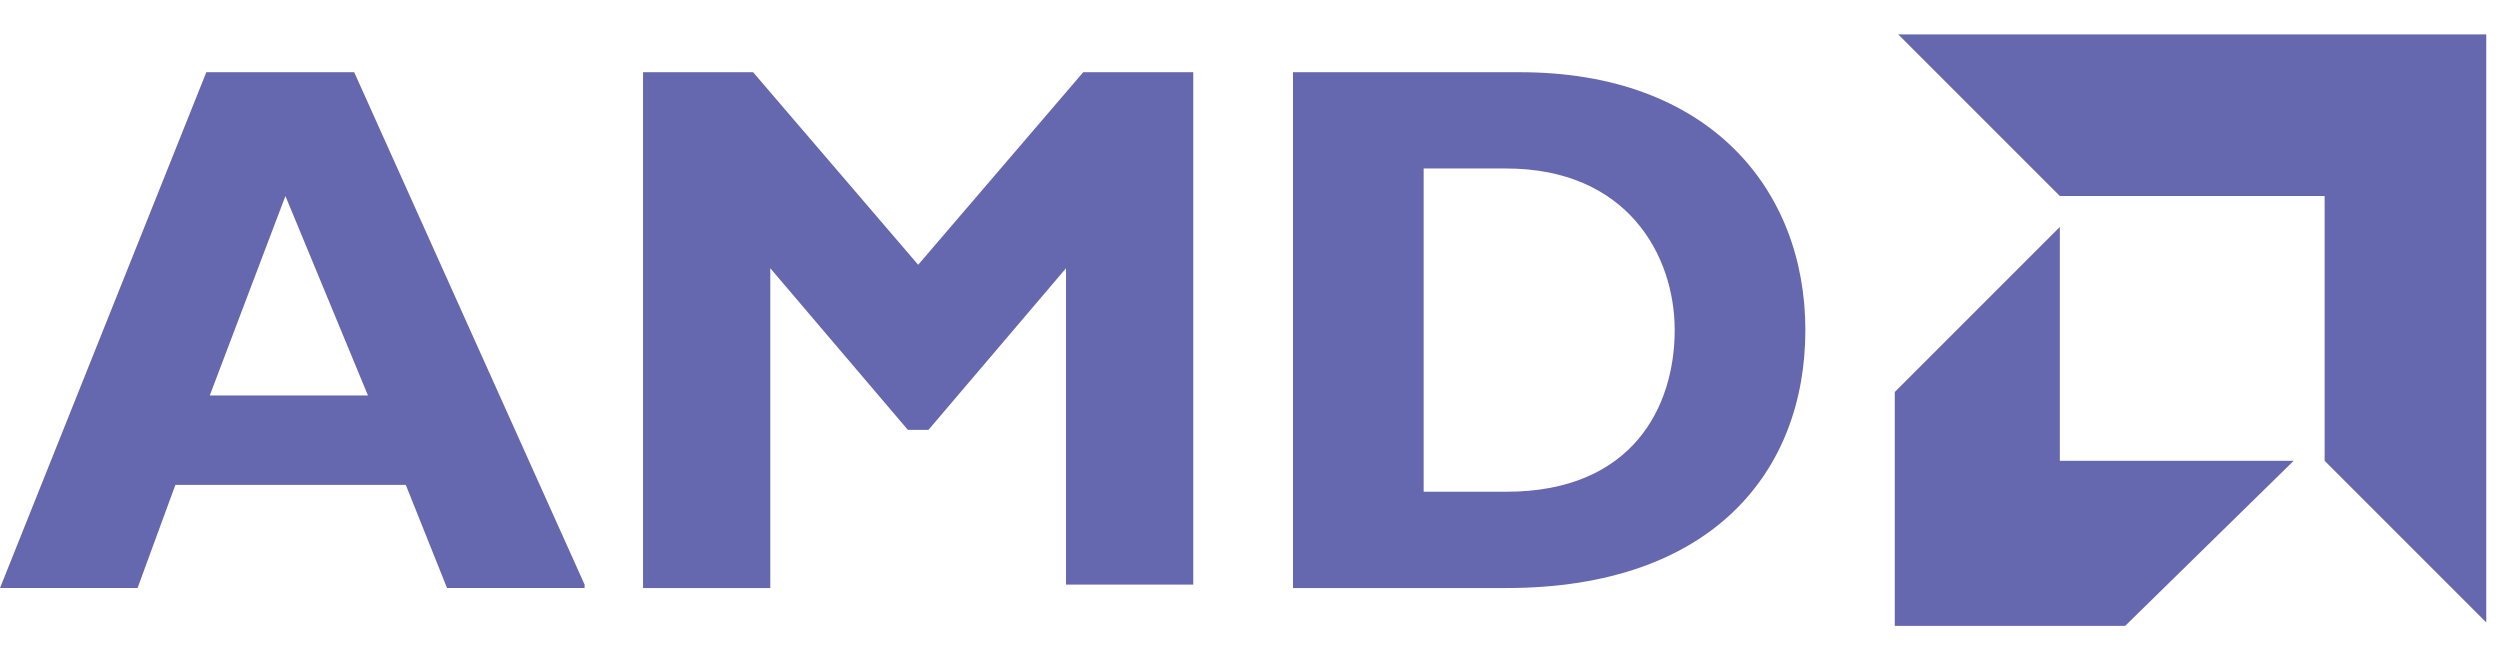
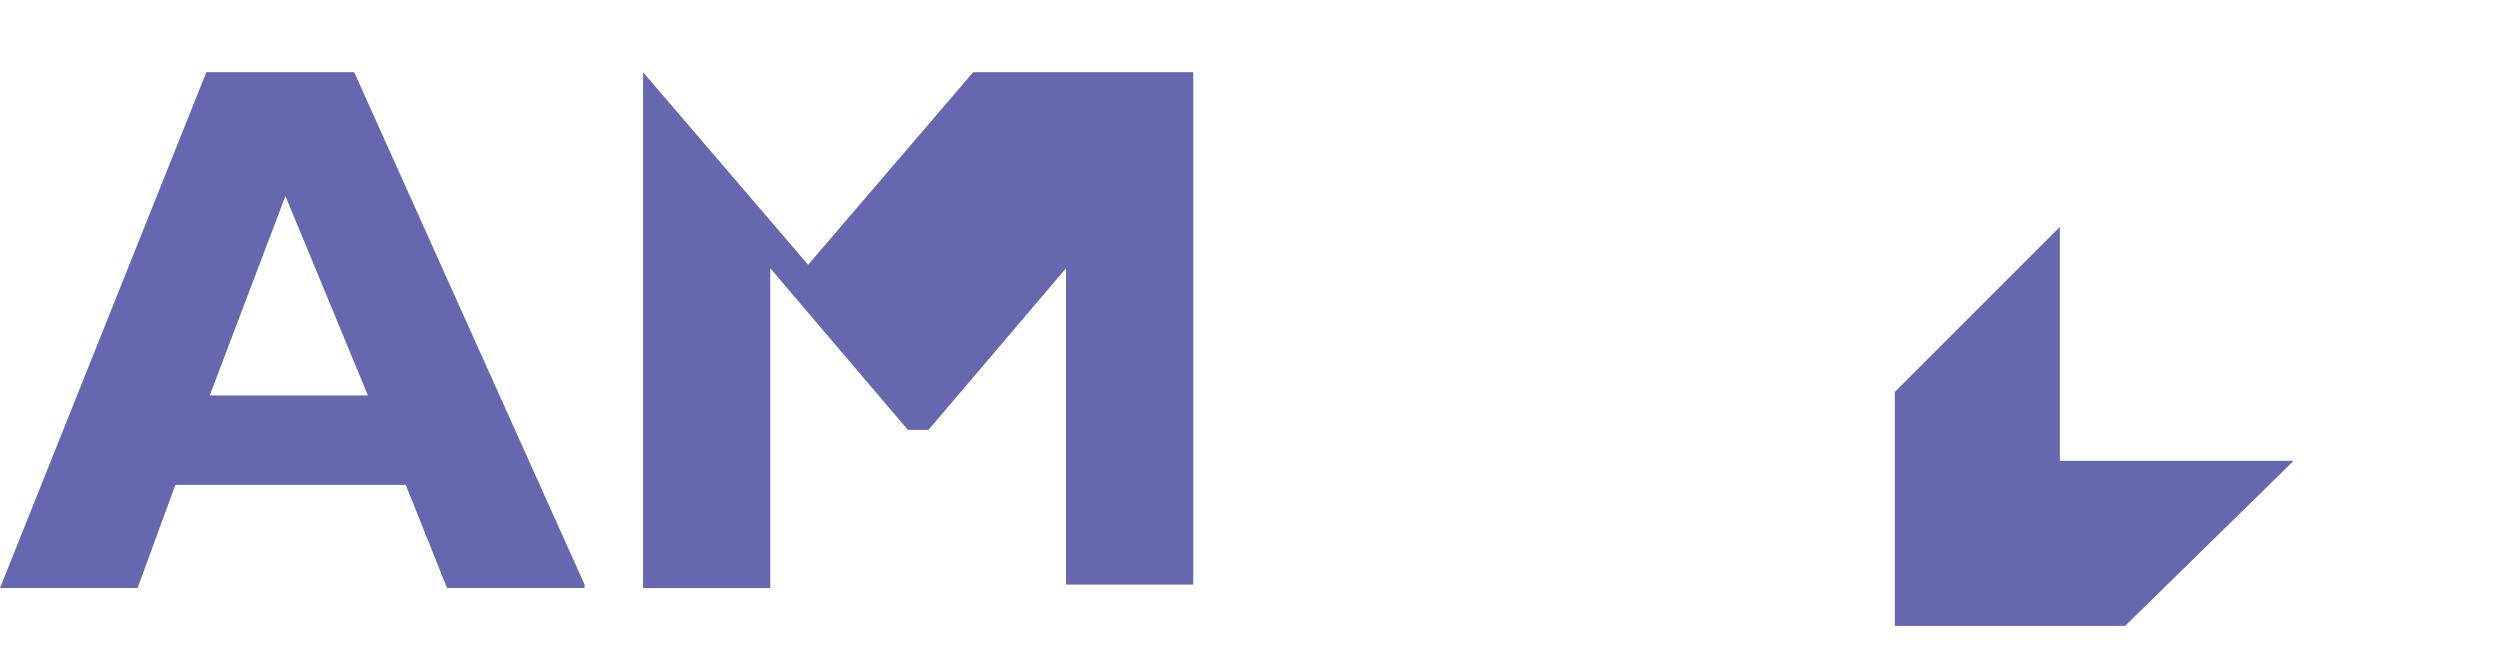
<svg xmlns="http://www.w3.org/2000/svg" id="Layer_1" width="72.7" height="19.2" version="1.1" viewBox="0 0 72.7 19.2">
  <path d="M17,17.1h-4l-1.2-3h-6.7l-1.1,3H0L6,2.1h4.3l6.7,14.9ZM8.3,5.7l-2.2,5.8h4.6l-2.4-5.8Z" fill="#6567af" />
-   <path d="M31.5,2.1h3.2v14.9h-3.7V7.8l-4,4.7h-.6l-4-4.7v9.3h-3.7V2.1h3.2l4.8,5.6,4.8-5.6Z" fill="#6567af" />
-   <path d="M44.2,2.1c5.5,0,8.3,3.4,8.3,7.5s-2.7,7.5-8.7,7.5h-6.2V2.1h6.6ZM41.4,14.3h2.4c3.7,0,4.9-2.5,4.9-4.7s-1.4-4.7-4.9-4.7h-2.4v9.5Z" fill="#6567af" />
-   <polygon points="67.6 5.7 59.9 5.7 55.2 1 72.3 1 72.3 18.1 67.6 13.4 67.6 5.7" fill="#6567af" />
+   <path d="M31.5,2.1h3.2v14.9h-3.7V7.8l-4,4.7h-.6l-4-4.7v9.3h-3.7V2.1l4.8,5.6,4.8-5.6Z" fill="#6567af" />
  <polygon points="59.9 13.4 59.9 6.6 55.1 11.4 55.1 18.2 61.8 18.2 66.7 13.4 59.9 13.4" fill="#6567af" />
</svg>